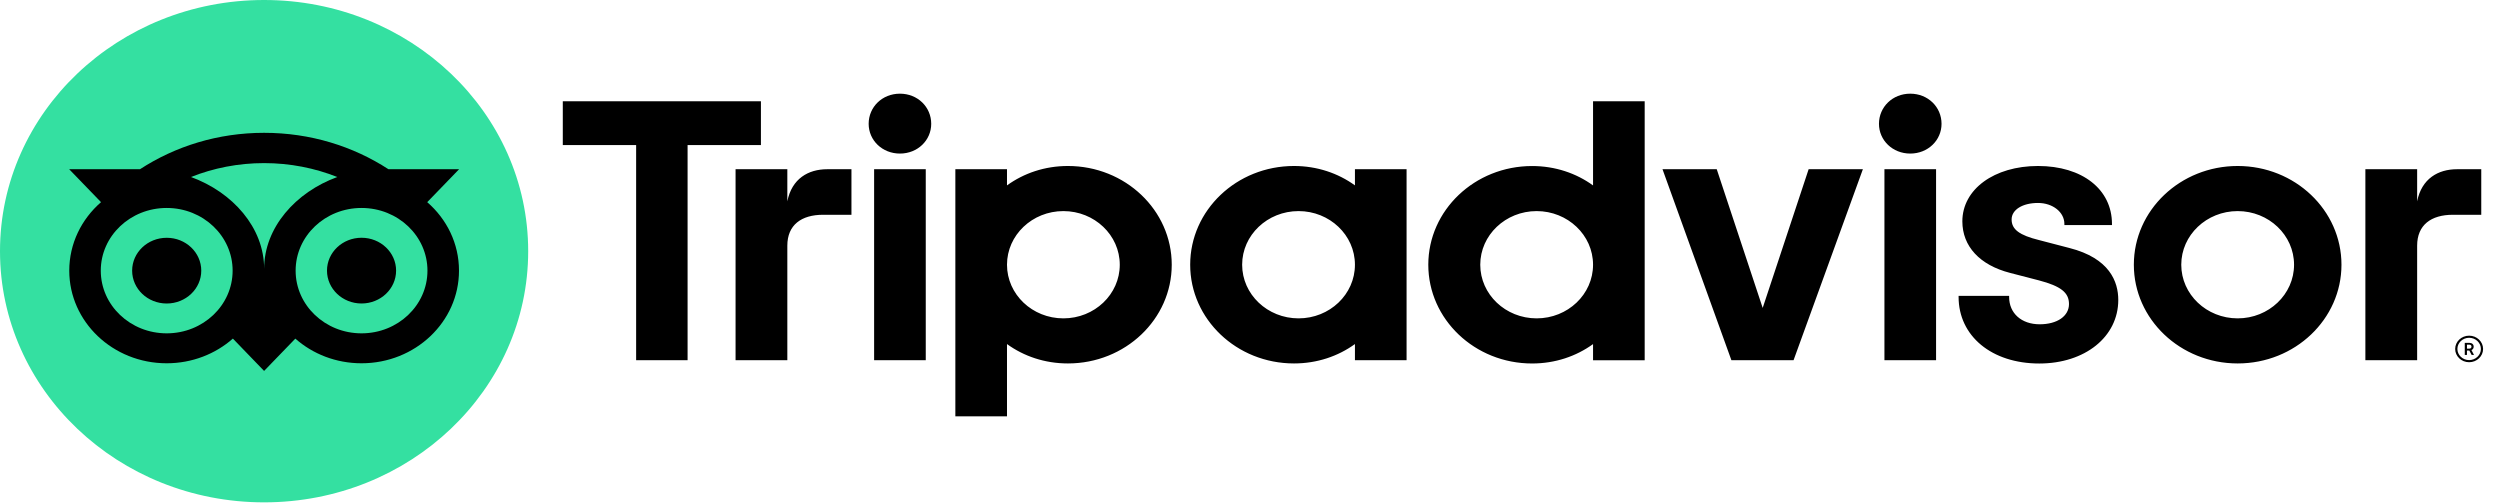
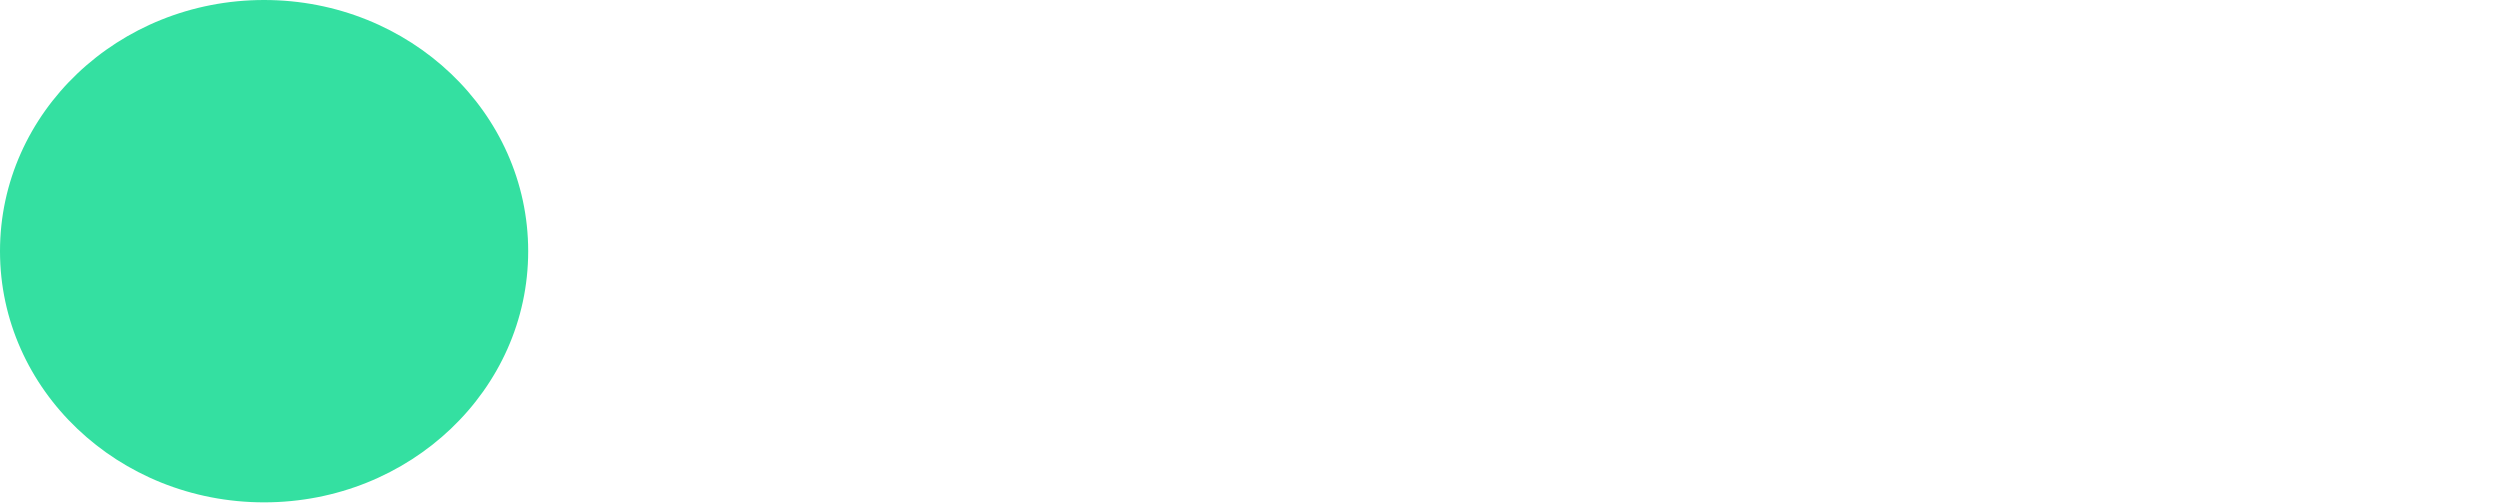
<svg xmlns="http://www.w3.org/2000/svg" width="119px" height="24px" viewBox="0 0 119 24" version="1.1">
  <title>Nav / small / tripadvisor</title>
  <desc>Created with Sketch.</desc>
  <g id="Symbols" stroke="none" stroke-width="1" fill="none" fill-rule="evenodd">
    <g id="Artboard" transform="translate(-278, -98)" fill-rule="nonzero">
      <g id="Nav-/-small-/-tripadvisor" transform="translate(278, 98)">
        <g id="Tripadvisor_lockup_horizontal_secondary_registered" transform="translate(0, 0)">
-           <path d="M117.531,15.978 C117.164,15.978 116.866,16.261 116.866,16.61 C116.866,16.958 117.164,17.242 117.531,17.242 C117.897,17.242 118.195,16.958 118.195,16.61 C118.195,16.261 117.897,15.978 117.531,15.978 Z M117.531,17.141 C117.222,17.141 116.972,16.902 116.972,16.61 C116.972,16.316 117.223,16.078 117.531,16.078 C117.84,16.078 118.091,16.317 118.091,16.61 C118.091,16.902 117.84,17.141 117.531,17.141 Z M117.747,16.502 C117.747,16.387 117.661,16.319 117.535,16.319 L117.323,16.319 L117.323,16.894 L117.427,16.894 L117.427,16.686 L117.54,16.686 L117.65,16.894 L117.762,16.894 L117.641,16.665 C117.706,16.637 117.747,16.58 117.747,16.502 Z M117.531,16.596 L117.428,16.596 L117.428,16.405 L117.531,16.405 C117.601,16.405 117.643,16.439 117.643,16.5 C117.643,16.563 117.599,16.596 117.531,16.596 Z M37.477,9.583 L37.477,8.055 L35.013,8.055 L35.013,17.147 L37.477,17.147 L37.477,11.695 C37.477,10.708 38.143,10.223 39.181,10.223 L40.529,10.223 L40.529,8.055 L39.377,8.055 C38.475,8.055 37.692,8.503 37.477,9.583 Z M42.837,4.459 C41.994,4.459 41.348,5.092 41.348,5.894 C41.348,6.677 41.994,7.31 42.837,7.31 C43.68,7.31 44.326,6.677 44.326,5.894 C44.326,5.092 43.68,4.459 42.837,4.459 Z M41.608,17.147 L44.066,17.147 L44.066,8.055 L41.608,8.055 L41.608,17.147 Z M55.775,12.601 C55.775,15.196 53.563,17.3 50.833,17.3 C49.732,17.3 48.733,16.957 47.933,16.377 L47.933,19.816 L45.475,19.816 L45.475,8.055 L47.933,8.055 L47.933,8.825 C48.733,8.245 49.732,7.901 50.833,7.901 C53.563,7.901 55.775,10.005 55.775,12.601 Z M53.301,12.601 C53.301,11.192 52.099,10.048 50.617,10.048 C49.135,10.048 47.933,11.192 47.933,12.601 C47.933,14.01 49.135,15.154 50.617,15.154 C52.099,15.154 53.301,14.012 53.301,12.601 Z M98.498,11.803 L97.064,11.429 C96.12,11.196 95.753,10.92 95.753,10.446 C95.753,9.984 96.27,9.661 97.009,9.661 C97.713,9.661 98.265,10.099 98.265,10.66 L98.265,10.712 L100.53,10.712 L100.53,10.66 C100.53,9.01 99.116,7.901 97.009,7.901 C94.923,7.901 93.408,9.009 93.408,10.536 C93.408,11.723 94.235,12.618 95.679,12.99 L97.053,13.346 C98.096,13.621 98.484,13.926 98.484,14.472 C98.484,15.048 97.923,15.436 97.089,15.436 C96.22,15.436 95.634,14.912 95.634,14.134 L95.634,14.082 L93.229,14.082 L93.229,14.134 C93.229,15.999 94.808,17.303 97.069,17.303 C99.248,17.303 100.83,16.03 100.83,14.277 C100.83,13.417 100.425,12.292 98.498,11.803 Z M64.495,8.055 L66.953,8.055 L66.953,17.147 L64.495,17.147 L64.495,16.377 C63.694,16.957 62.695,17.3 61.594,17.3 C58.865,17.3 56.653,15.196 56.653,12.601 C56.653,10.005 58.865,7.901 61.594,7.901 C62.695,7.901 63.694,8.245 64.495,8.824 L64.495,8.055 Z M64.495,12.601 L64.495,12.601 C64.495,11.19 63.292,10.048 61.811,10.048 C60.329,10.048 59.126,11.192 59.126,12.601 C59.126,14.01 60.329,15.154 61.811,15.154 C63.294,15.154 64.495,14.012 64.495,12.601 Z M75.829,4.82 L78.287,4.82 L78.287,17.148 L75.829,17.148 L75.829,16.379 C75.028,16.958 74.029,17.302 72.928,17.302 C70.199,17.302 67.987,15.198 67.987,12.602 C67.987,10.007 70.199,7.903 72.928,7.903 C74.029,7.903 75.028,8.246 75.829,8.826 L75.829,4.82 Z M75.829,12.601 C75.829,11.192 74.626,10.048 73.144,10.048 C71.663,10.048 70.46,11.192 70.46,12.601 C70.46,14.01 71.661,15.154 73.144,15.154 C74.626,15.154 75.829,14.012 75.829,12.601 Z M89.699,17.147 L92.157,17.147 L92.157,8.055 L89.699,8.055 L89.699,17.147 Z M90.928,4.459 C90.086,4.459 89.439,5.092 89.439,5.894 C89.439,6.677 90.086,7.31 90.928,7.31 C91.771,7.31 92.417,6.677 92.417,5.894 C92.417,5.092 91.771,4.459 90.928,4.459 Z M111.454,12.601 C111.454,15.196 109.242,17.3 106.513,17.3 C103.784,17.3 101.571,15.196 101.571,12.601 C101.571,10.005 103.783,7.901 106.513,7.901 C109.242,7.901 111.454,10.005 111.454,12.601 Z M109.197,12.601 C109.197,11.192 107.995,10.048 106.513,10.048 C105.031,10.048 103.828,11.192 103.828,12.601 C103.828,14.01 105.029,15.154 106.513,15.154 C107.995,15.154 109.197,14.012 109.197,12.601 Z M36.218,4.82 L26.789,4.82 L26.789,6.905 L30.28,6.905 L30.28,17.147 L32.729,17.147 L32.729,6.905 L36.22,6.905 L36.22,4.82 L36.218,4.82 Z M83.904,14.657 L81.717,8.055 L79.135,8.055 L82.415,17.147 L85.373,17.147 L88.673,8.055 L86.091,8.055 L83.904,14.657 Z M115.056,9.583 L115.056,8.055 L112.592,8.055 L112.592,17.147 L115.056,17.147 L115.056,11.695 C115.056,10.708 115.721,10.223 116.759,10.223 L118.108,10.223 L118.108,8.055 L116.956,8.055 C116.054,8.055 115.272,8.503 115.056,9.583 Z" id="Shape" fill="#000000" />
          <ellipse id="Oval" fill="#34E0A1" cx="12.571" cy="11.956" rx="12.571" ry="11.956" />
-           <path d="M20.336,9.623 L21.853,8.054 L18.489,8.054 C16.805,6.96 14.771,6.322 12.571,6.322 C10.375,6.322 8.346,6.961 6.665,8.054 L3.292,8.054 L4.809,9.623 C3.88,10.43 3.297,11.592 3.297,12.883 C3.297,15.318 5.373,17.292 7.933,17.292 C9.15,17.292 10.258,16.846 11.085,16.117 L12.571,17.656 L14.058,16.118 C14.885,16.848 15.992,17.292 17.208,17.292 C19.769,17.292 21.848,15.318 21.848,12.883 C21.849,11.591 21.266,10.429 20.336,9.623 Z M7.935,15.867 C6.201,15.867 4.797,14.531 4.797,12.883 C4.797,11.234 6.201,9.899 7.935,9.899 C9.668,9.899 11.073,11.234 11.073,12.883 C11.073,14.531 9.668,15.867 7.935,15.867 Z M12.573,12.796 C12.573,10.832 11.071,9.146 9.089,8.426 C10.161,8 11.337,7.764 12.571,7.764 C13.806,7.764 14.983,8 16.055,8.426 C14.074,9.148 12.573,10.832 12.573,12.796 Z M17.209,15.867 C15.476,15.867 14.072,14.531 14.072,12.883 C14.072,11.234 15.476,9.899 17.209,9.899 C18.943,9.899 20.347,11.234 20.347,12.883 C20.347,14.531 18.943,15.867 17.209,15.867 Z M17.209,11.317 C16.301,11.317 15.565,12.017 15.565,12.881 C15.565,13.746 16.301,14.446 17.209,14.446 C18.118,14.446 18.854,13.746 18.854,12.881 C18.854,12.019 18.118,11.317 17.209,11.317 Z M9.58,12.883 C9.58,13.747 8.844,14.447 7.935,14.447 C7.026,14.447 6.29,13.747 6.29,12.883 C6.29,12.019 7.026,11.319 7.935,11.319 C8.844,11.317 9.58,12.019 9.58,12.883 Z" id="Shape" fill="#000000" />
        </g>
      </g>
    </g>
  </g>
</svg>